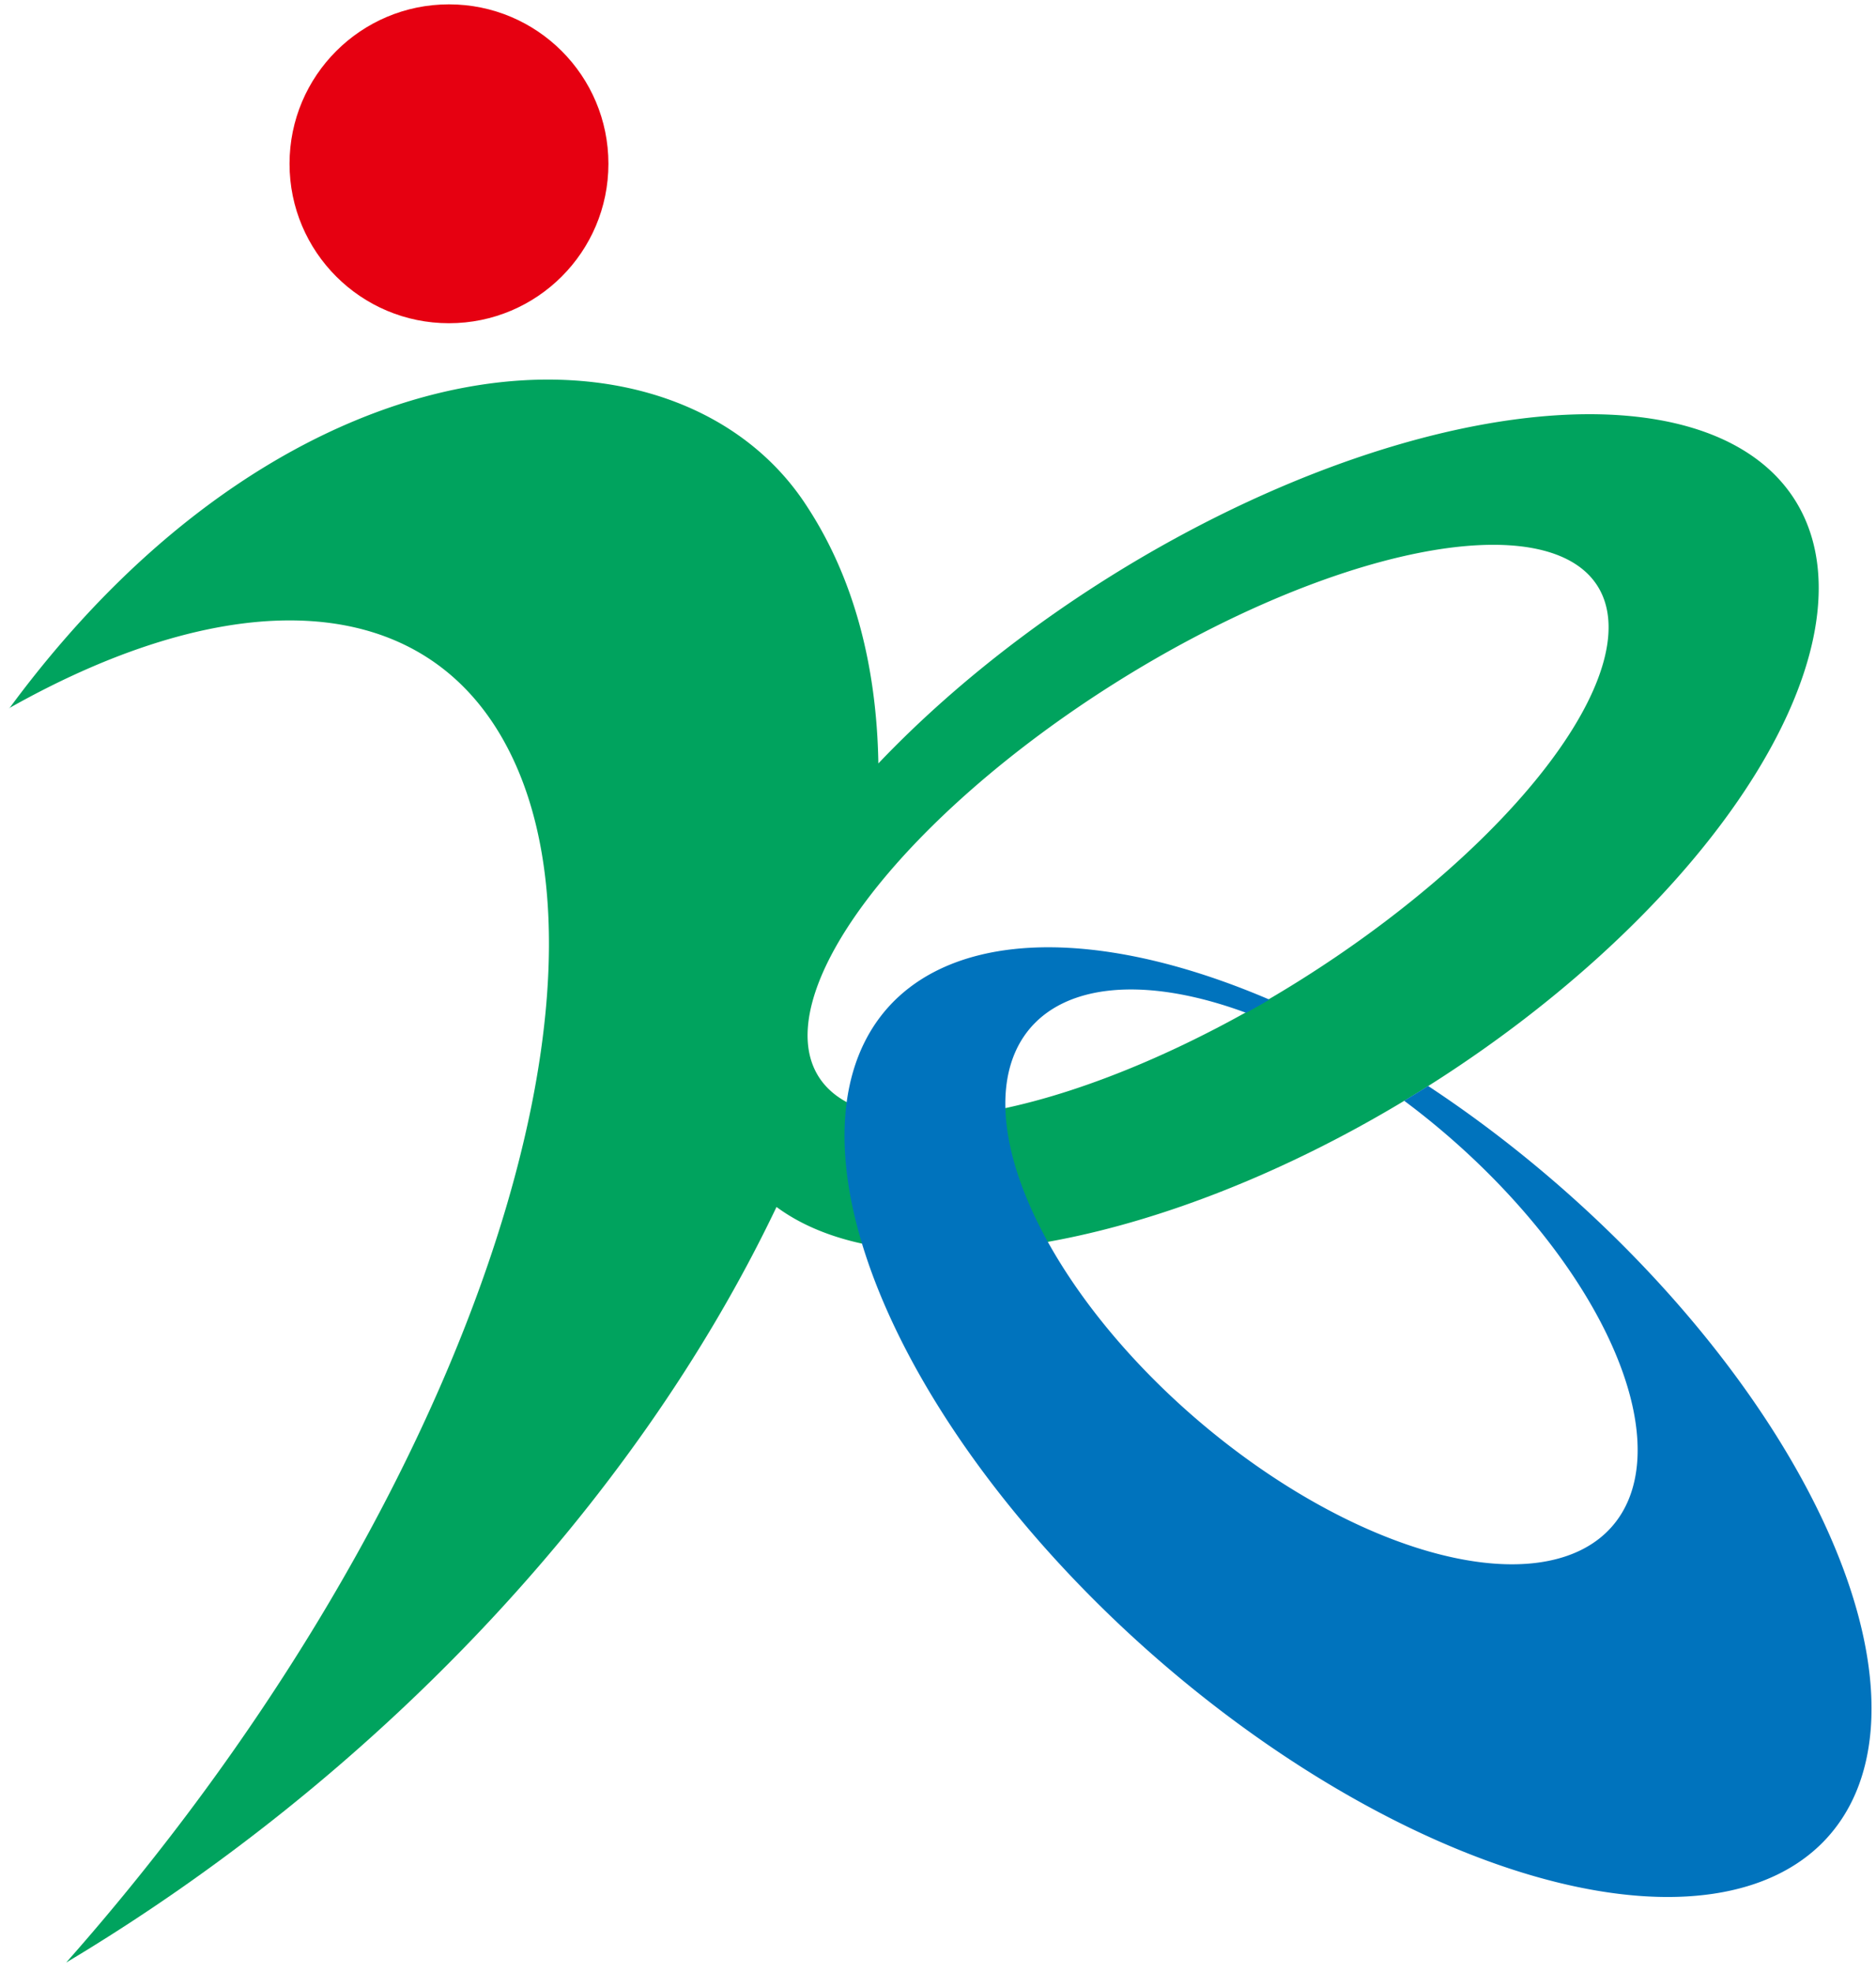
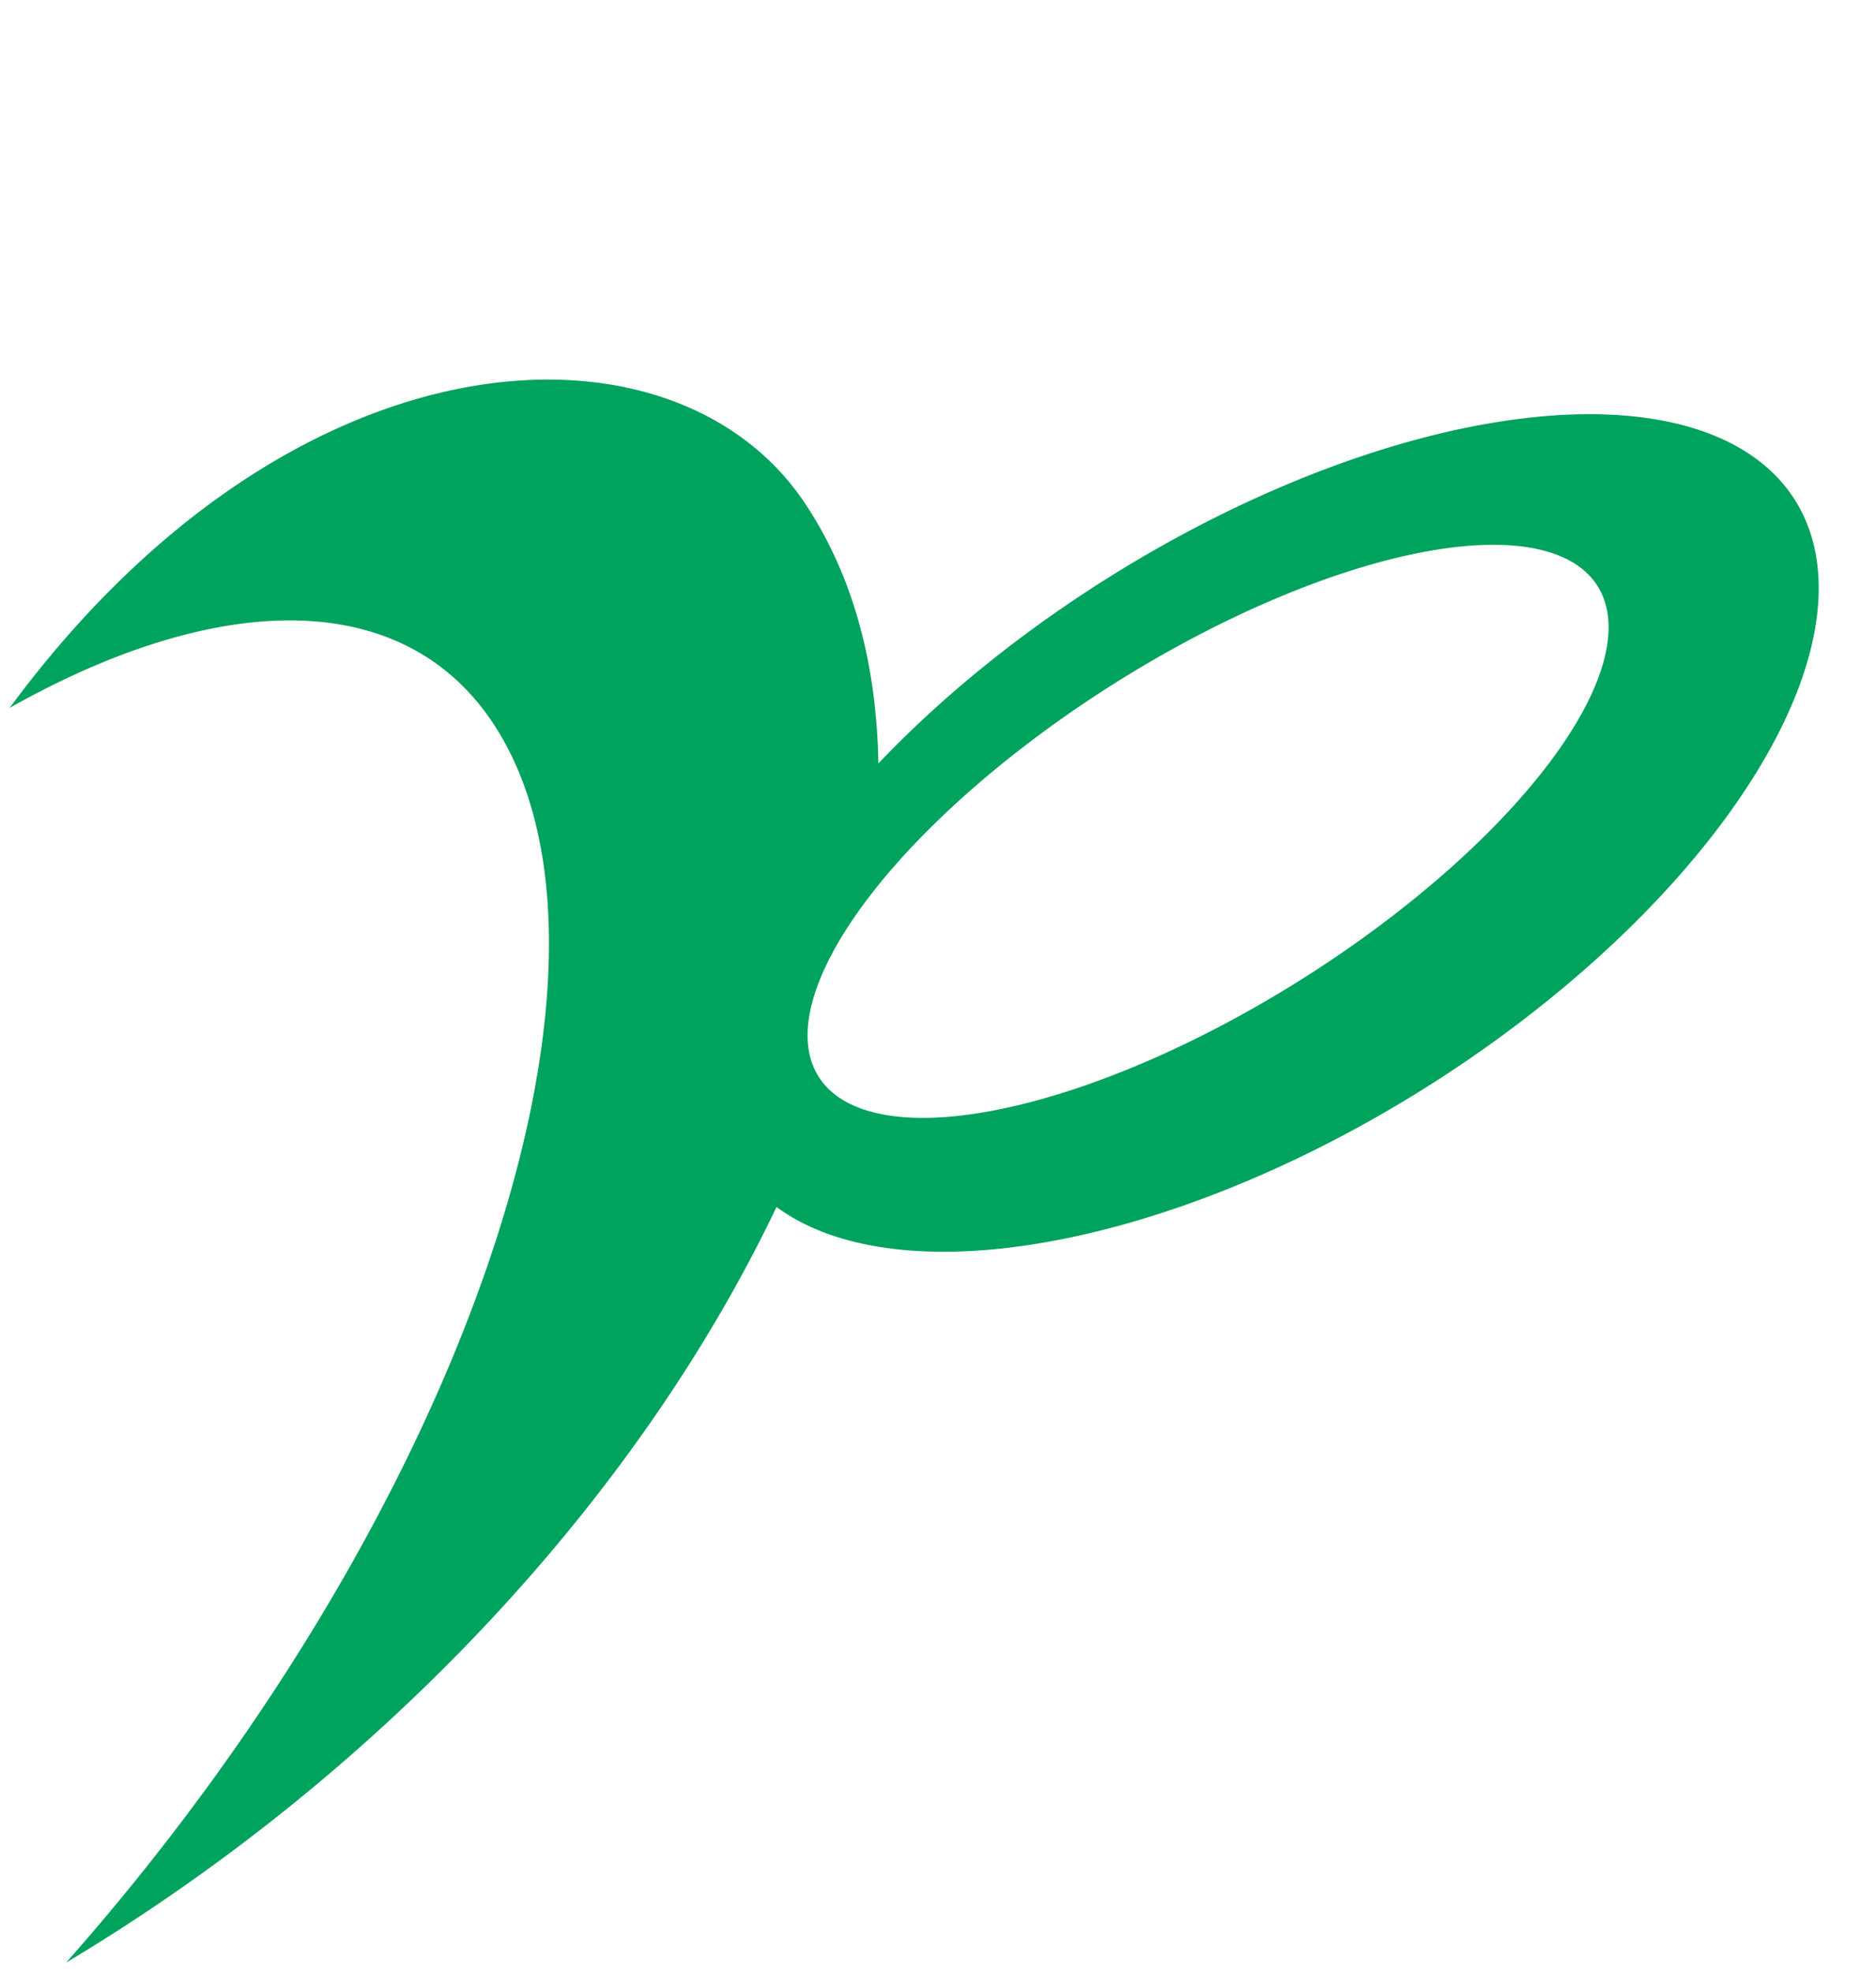
<svg xmlns="http://www.w3.org/2000/svg" width="431" height="453" viewBox="34 24 431 453" version="1.2">
-   <circle cx="137.15" cy="61.631" r="36.631" fill="#e60011" />
  <path d="m36.1 186.7c50.9-28.7 95.3-27.7 114.5 9.1 29.8 57-12.1 178.1-101.4 279.1 69.9-41.8 130.2-104.4 163.2-173.6a69 143.5 57.8 1 0 23.4-101.9c-0.4-23.3-6-43.1-16.3-58.9-29.4-45.9-117.6-43.1-183.4 46.3zm364.9-28.1a40.2 105.7 57.8 0 1-178.9 112.8 40.2 105.7 57.8 0 1 178.9-112.8z" fill="#00a35e" />
-   <path d="m325.5 253.6a144 71.3 41.3 1 0 36.6 19.9 69 143.5 57.8 0 1-5.5 3.4 88 43.5 40.5 1 1-36.3-20.2 40.2 105.7 57.8 0 0 5.3-3z" fill="#0073bd" />
</svg>